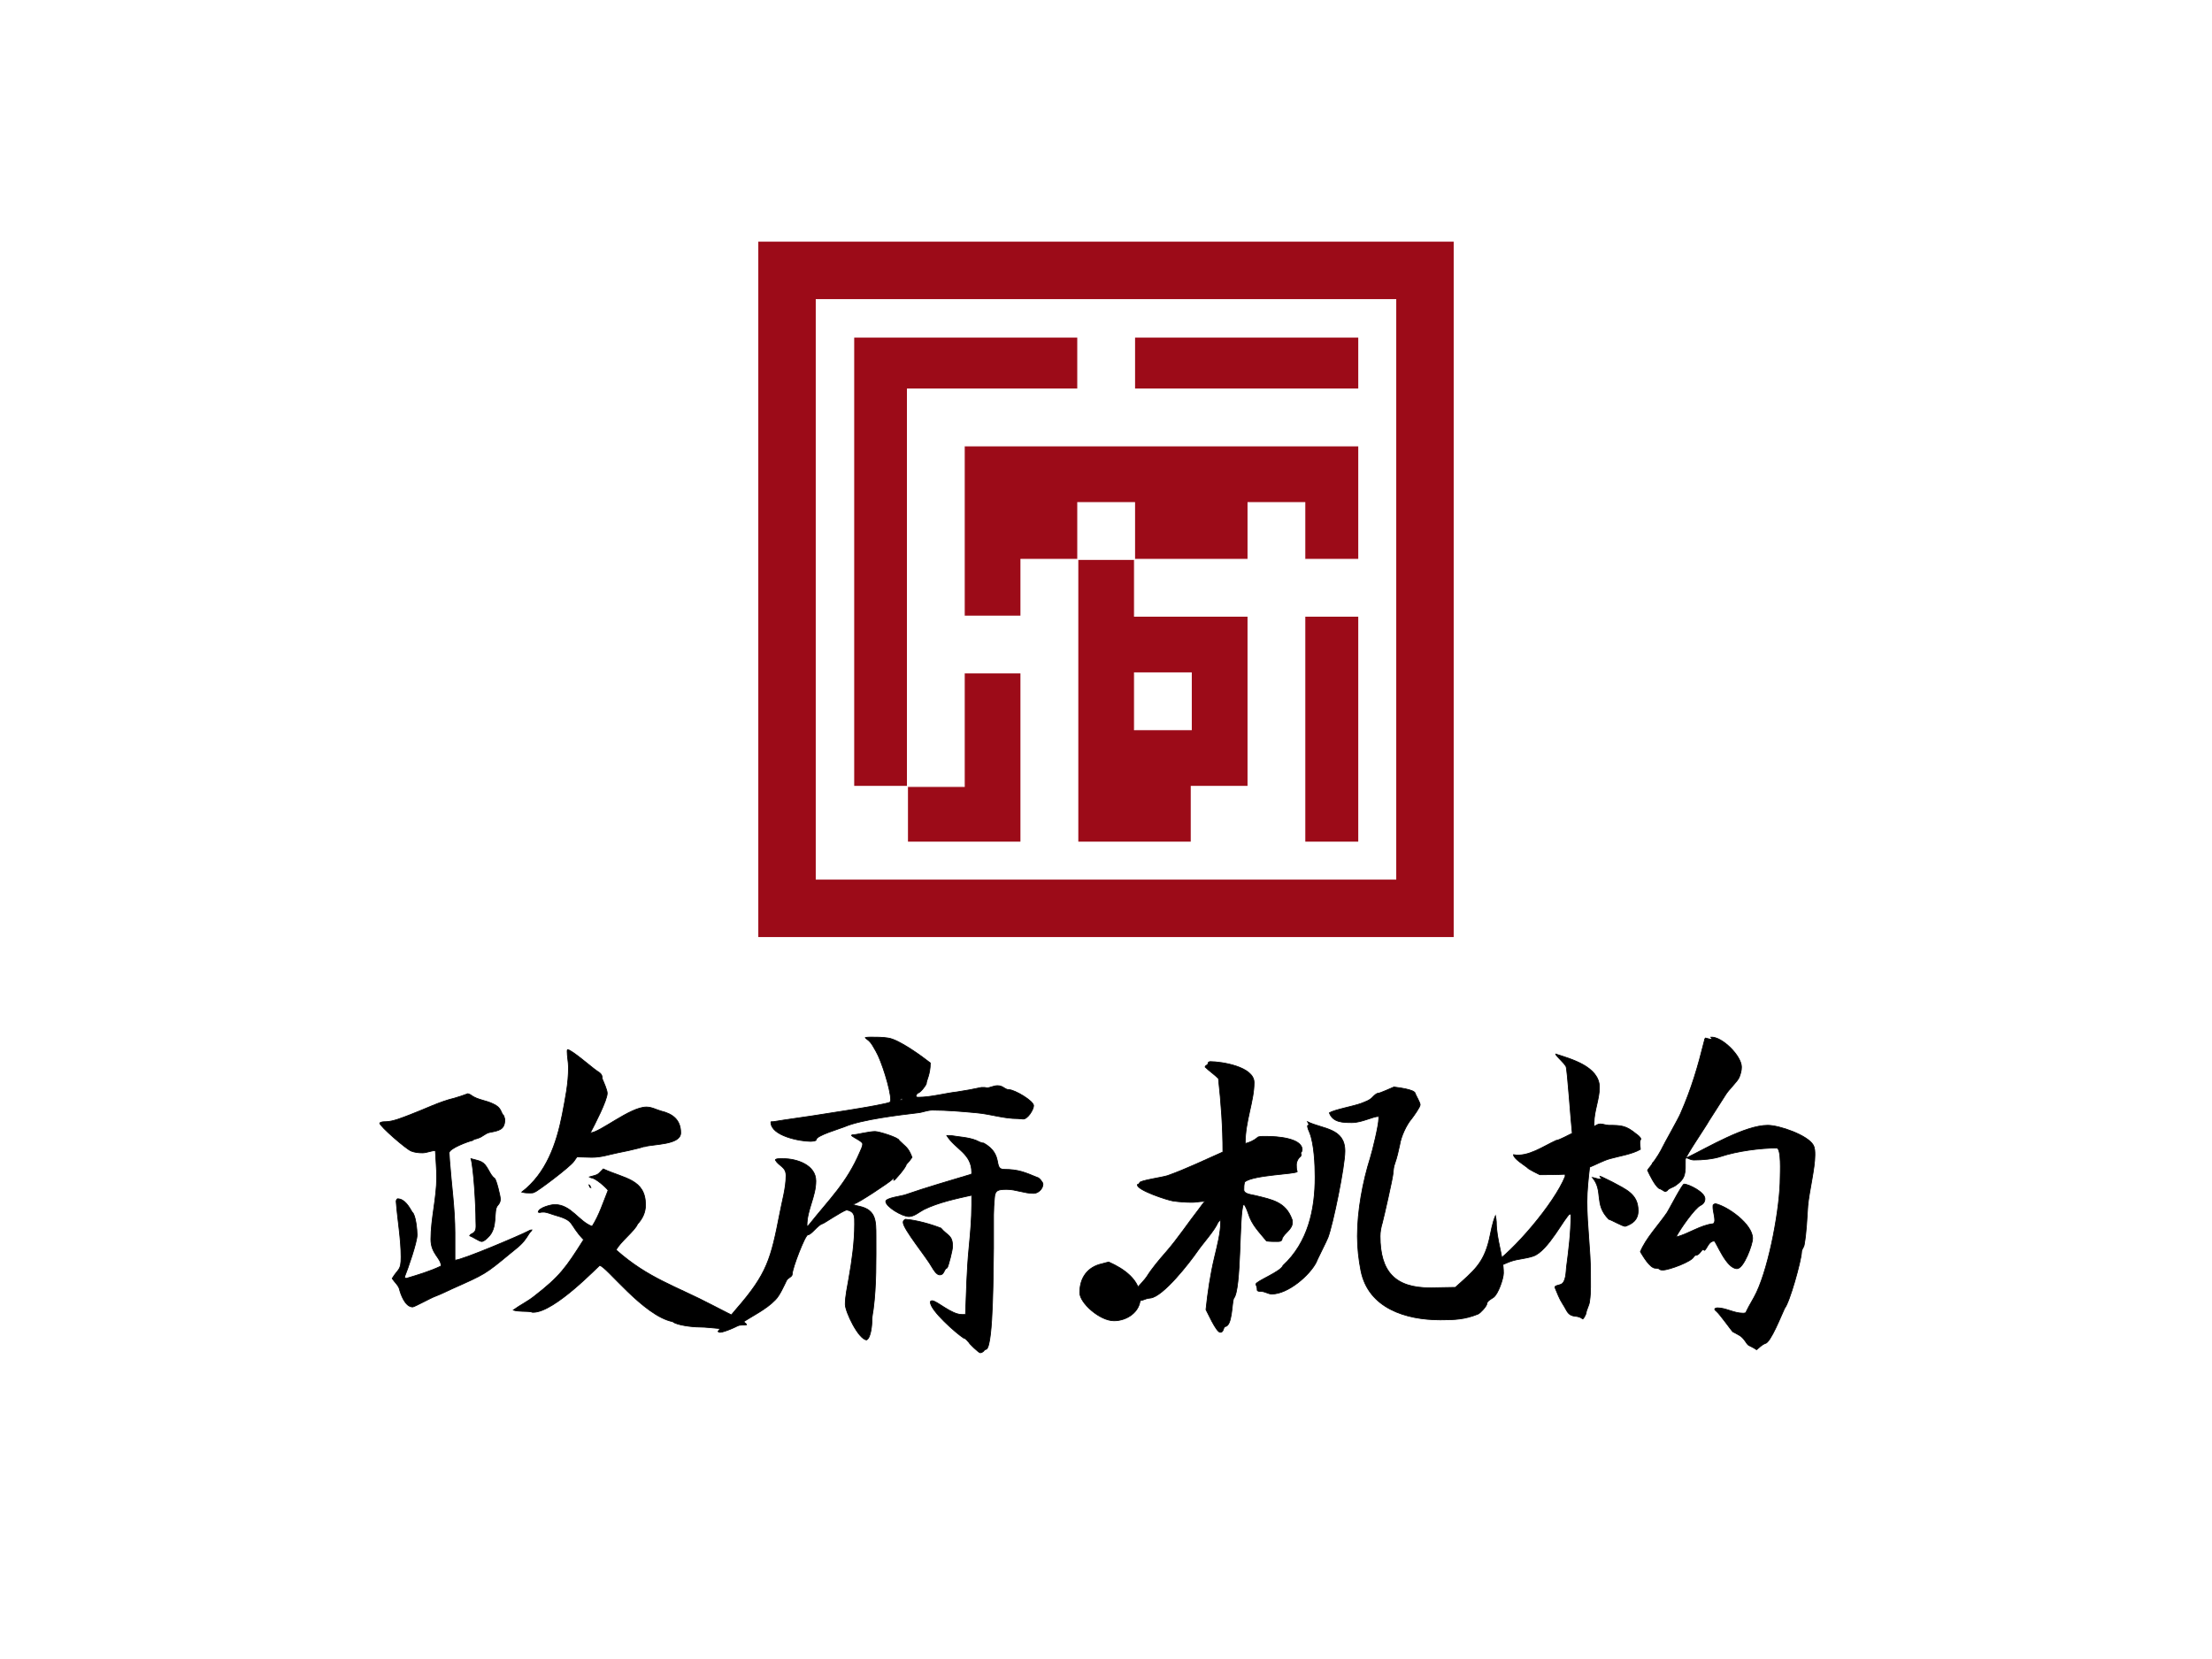
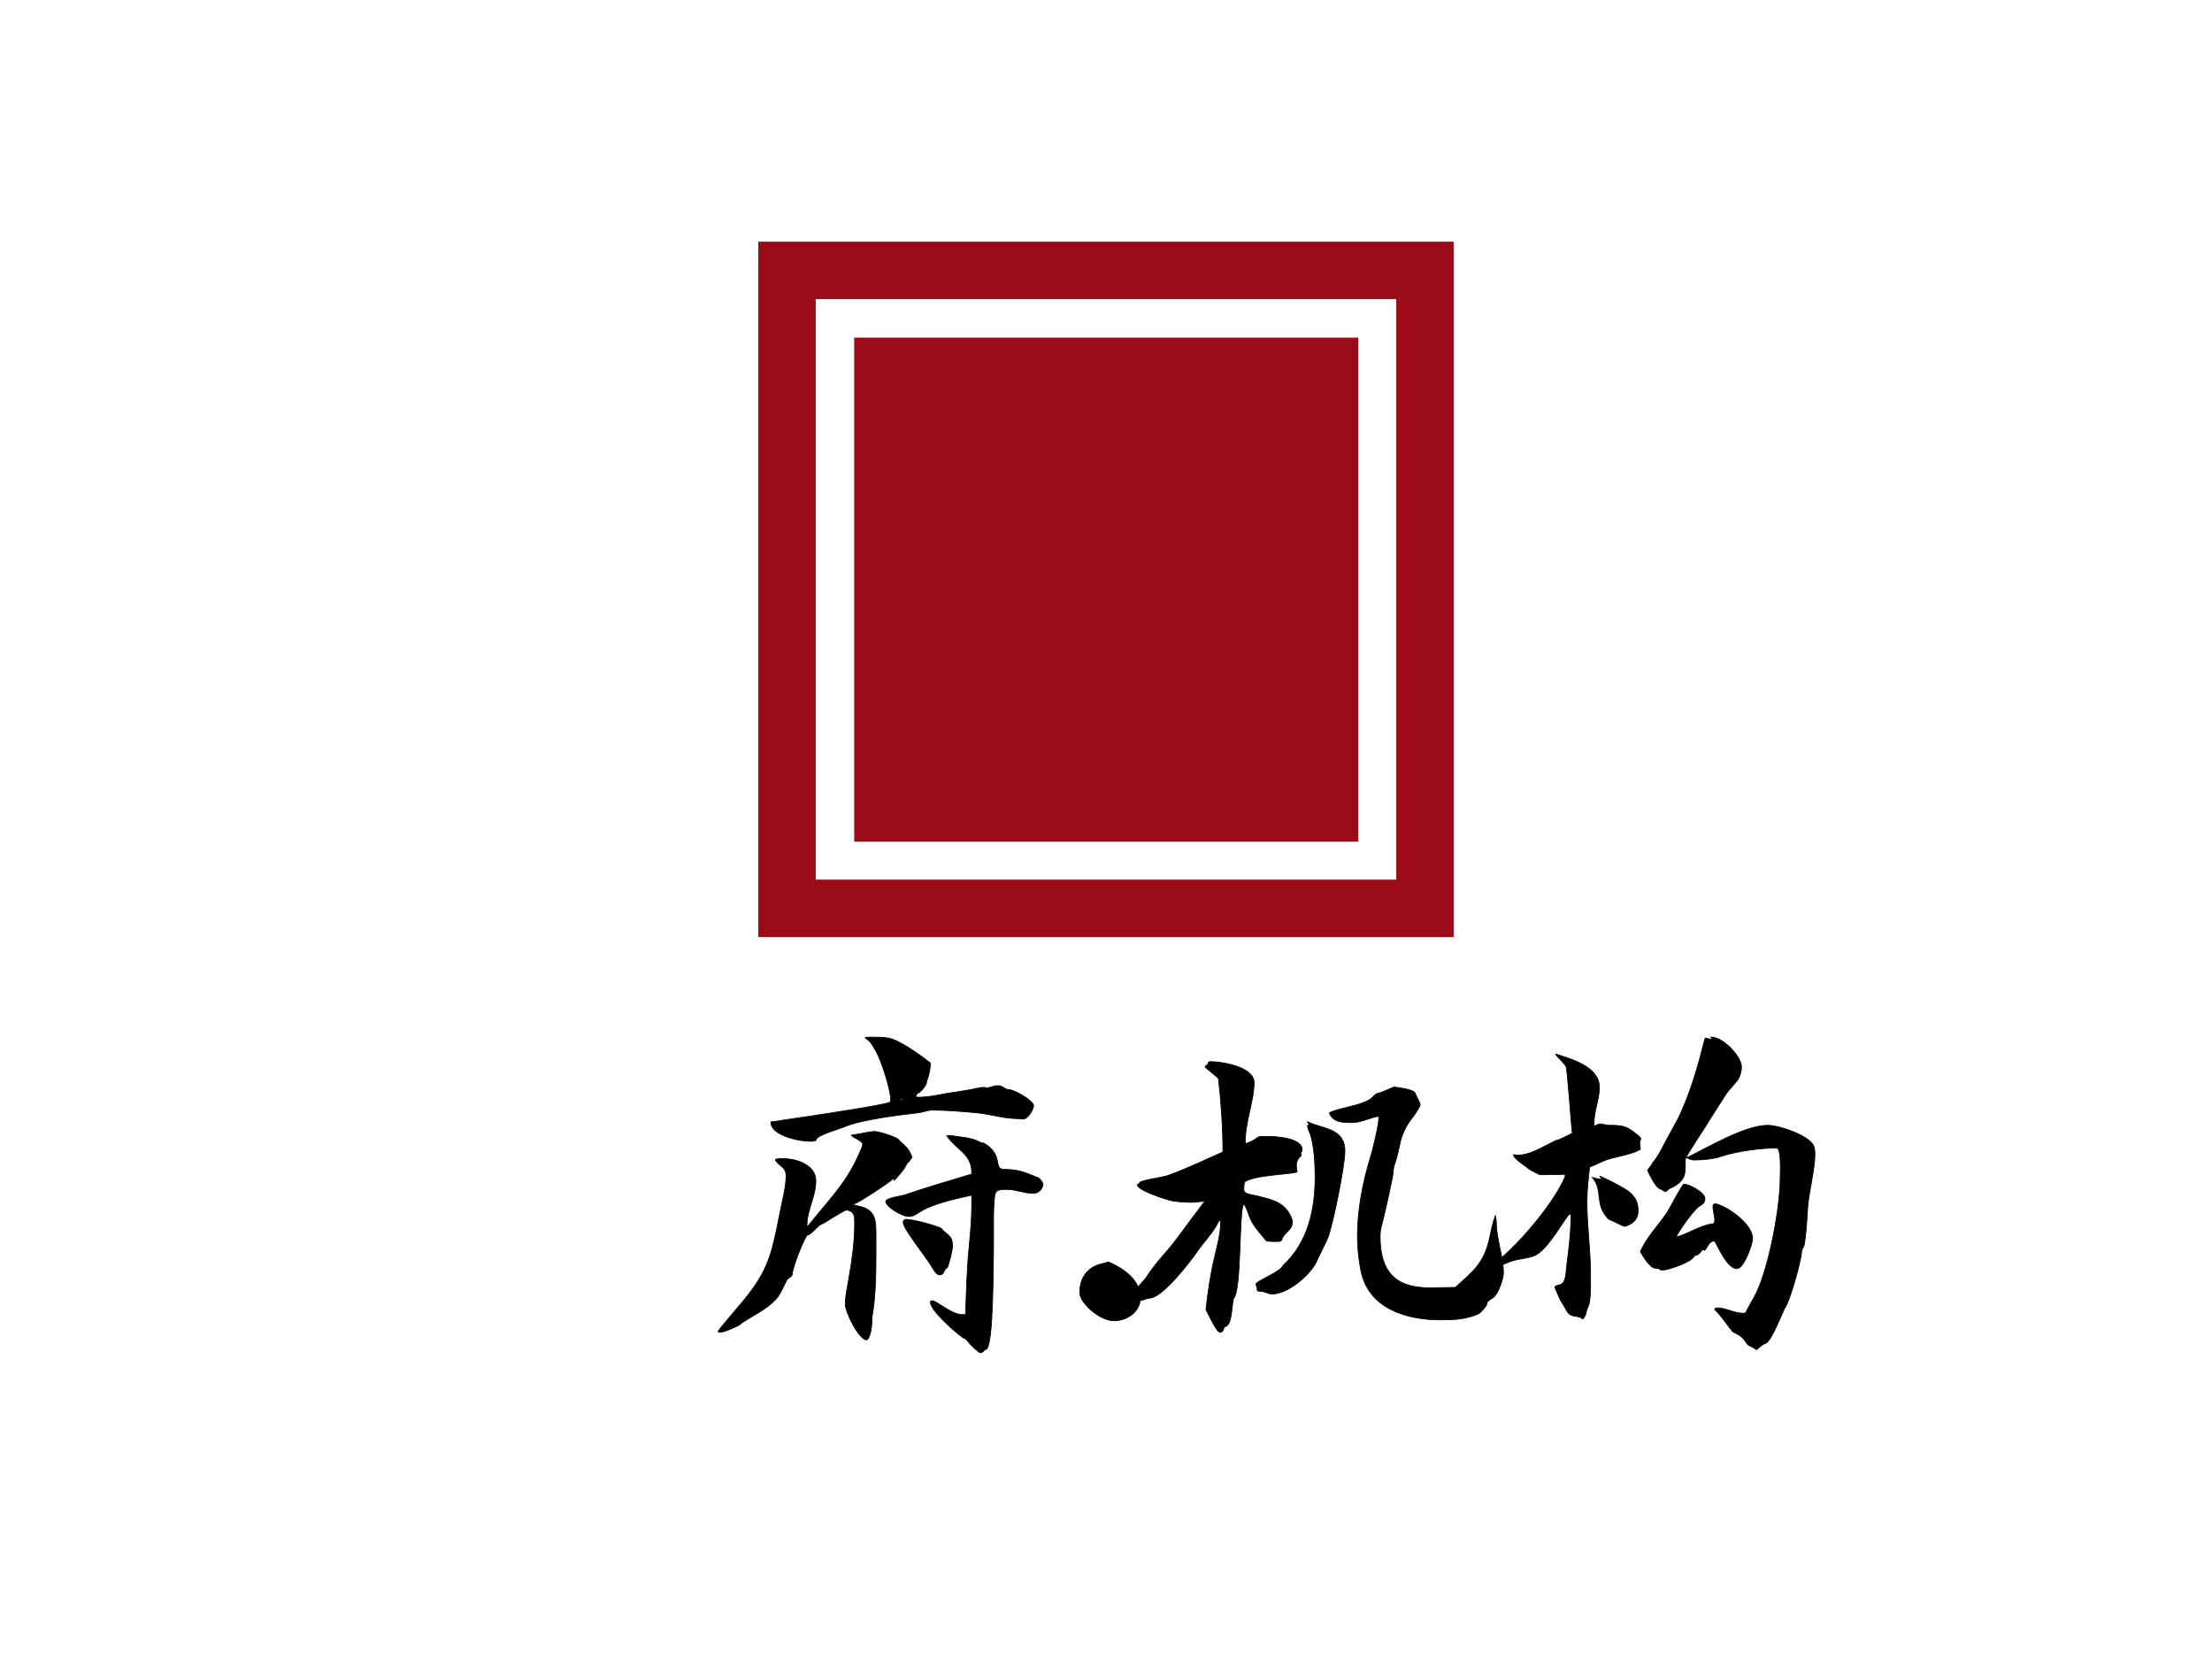
<svg xmlns="http://www.w3.org/2000/svg" class="svg-canvas" viewBox="0 0 800 600" width="800" height="600" preserveAspectRatio="none" version="1.1">
  <defs />
  <g id="background">
-     <rect x="0" y="0" fill="#ffffff" width="800" height="600" />
-   </g>
+     </g>
  <g id="shape_pembOQj6UD" ref="shape_pembOQj6UD" key="shape_pembOQj6UD" mask="">
    <g transform="translate(272.575,85.735) rotate(0,127.425,127.425) scale(1,1)" style="opacity: 1;mix-blend-mode: undefined;" filter="">
      <svg data-noselect="" viewBox="329.266 179.765 152 152" width="254.85" height="254.85" ref="svg_canvas" preserveAspectRatio="none" version="1.1" style="background: transparent;" data-parent="shape_pembOQj6UD">
        <defs />
        <g id="shape_7FNlWIylpa" class="icon custom-icon" ref="shape_7FNlWIylpa" key="shape_7FNlWIylpa" mask="">
          <g transform="translate(330.266,180.765) rotate(0,75,75) scale(1,1)" style="" filter="" cursor="move" display="inline" opacity="1">
            <g style="" display="inline">
              <svg version="1.1" id="图层_1" x="0px" y="0px" width="150" height="150" viewBox="0 0 150.1 150.1" enable-background="new 0 0 150.1 150.1" xml:space="preserve" class="style-removed" preserveAspectRatio="none" data-parent="shape_7FNlWIylpa">
                <g>
                  <rect x="20.7" y="20.7" fill="#9c0b18" width="108.8" height="108.8" stroke-width="0" />
                  <path fill="#9c0b18" d="M0,0v150.1h150.1V0H0z M137.7,137.7H12.4V12.4h125.3V137.7z" stroke-width="0" />
                </g>
              </svg>
            </g>
          </g>
        </g>
        <g id="shape_gLeRbEoj2b" class="icon custom-icon text brand_keyword" ref="shape_gLeRbEoj2b" key="shape_gLeRbEoj2b" mask="url(#shape_XbXSs9vq2v_mask)">
          <g transform="translate(-53.729,-228.377) rotate(0,465.145,484.145) scale(1,1)" style="" filter="" cursor="move" display="inline" opacity="1">
            <g style="" display="inline">
              <svg version="1.1" width="930.29" height="968.29" viewBox="0 0 930.29 968.29" data-ligature="true" preserveAspectRatio="none" data-parent="shape_gLeRbEoj2b">
                <g data-role="text" data-width="122.4405" data-height="161" transform="translate(403.925, 403.645)">
-                   <path d="M97.95 12.24L73.46 12.24L73.46 0L85.71 0L85.71-36.73L61.22-36.73L61.22-48.98L85.71-48.98L85.71-61.22L97.95-61.22L97.95-48.98L110.20-48.98L110.20-36.73L97.95-36.73L97.95 12.24ZM12.24 12.24L0 12.24L0 0L12.24 0L12.24 12.24ZM73.46-12.24L61.22-12.24L61.22-24.49L73.46-24.49L73.46-12.24ZM36.73-48.98L48.98-48.98L48.98 12.24L36.73 12.24L36.73-24.49L24.49-24.49L24.49 0L12.24 0L12.24-85.71L48.98-85.71L48.98-97.95L61.22-97.95L61.22-85.71L110.20-85.71L110.20-73.46L24.49-73.46L24.49-36.73L36.73-36.73L36.73-48.98ZM61.22-61.22L61.22-48.98L48.98-48.98L48.98-61.22L61.22-61.22Z" transform="translate(0 123) " fill="rgb(255, 255, 255)" stroke="rgb(255, 255, 255)" stroke-width="0.224" data-glyph-w="122.4405" data-glyph-h="159.17265" data-glyph-ascender="122.4405" data-glyph-descender="-36.732150000000004" data-kerning="0" />
-                 </g>
+                   </g>
              </svg>
            </g>
          </g>
        </g>
      </svg>
    </g>
  </g>
  <g id="shape_rpOMyMZ8C8" ref="shape_rpOMyMZ8C8" key="shape_rpOMyMZ8C8" mask="">
    <g transform="translate(-363.137,-161.687) rotate(0,763.137,579.544) scale(1,1)" style="opacity: 1;mix-blend-mode: undefined;" filter="">
      <svg version="1.1" width="1526.274" height="1159.089" viewBox="0 0 910.314 691.314" data-ligature="true" data-parent="shape_rpOMyMZ8C8">
        <g data-role="text" data-width="333.31659581970007" data-height="115" transform="translate(288.499, 288.157)">
-           <path d="M50.43-59.94C50.43-58.78 50.71-57.63 50.71-56.48C50.71-52.92 50.04-49.85 49.37-46.30C48.12-39.96 45.91-33.62 40.63-29.58C41.30-29.39 41.88-29.39 42.45-29.39C42.84-29.39 43.13-29.39 43.41-29.58C43.80-29.58 51.00-34.96 51.87-36.21L52.54-37.17C53.60-37.17 54.65-37.08 55.71-37.08C57.82-37.08 59.36-37.65 61.28-38.04C62.82-38.32 64.45-38.71 65.99-39.09L66.95-39.38L67.04-39.38C69.16-39.96 74.92-39.76 74.92-42.36C74.92-45.24 73.09-46.49 70.69-47.06C69.64-47.35 68.68-47.93 67.52-47.93C63.97-47.93 57.44-42.36 55.42-42.36C56.29-43.99 59.07-49.37 59.07-50.91C59.07-51.58 58.30-53.31 58.01-53.98C58.01-54.94 57.63-55.23 56.86-55.71C55.71-56.48 51.48-60.22 50.52-60.32C50.43-60.22 50.43-60.03 50.43-59.94ZM9.99-44.47C9.99-43.80 15.75-38.80 16.81-38.42C17.58-38.13 18.35-38.04 19.21-38.04C20.17-38.04 21.03-38.52 22.00-38.52C22.09-36.60 22.28-34.67 22.28-32.75C22.28-28.33 21.03-23.82 21.03-19.40C21.03-16.23 23.24-15.37 23.24-13.64C20.84-12.49 18.25-11.72 15.66-10.95L15.37-11.14L15.37-11.33C16.04-12.97 18.06-18.73 18.06-20.36C18.06-21.32 17.77-24.68 17.00-25.26C16.33-26.41 15.37-28.14 13.83-28.14C13.64-28.05 13.54-27.76 13.54-27.57C13.83-23.63 14.60-19.50 14.60-15.56C14.60-12.58 14.02-13.16 12.68-10.95C13.16-10.18 13.93-9.61 14.22-8.74C14.50-7.59 15.46-4.80 17.10-4.80C17.48-4.80 21.13-6.82 22.00-7.11C23.24-7.59 24.40-8.16 25.65-8.74C32.75-11.91 32.66-11.81 38.13-16.33C39.28-17.29 40.53-18.15 41.40-19.40C41.78-19.88 42.07-20.46 42.45-20.94C42.55-21.03 42.74-21.23 42.84-21.42L42.74-21.42C42.45-21.42 42.17-21.23 41.97-21.13C40.53-20.36 27.76-14.89 26.22-14.89L26.22-20.75C26.22-26.03 25.45-31.22 25.07-36.40C25.07-36.98 24.97-37.46 24.97-38.04C24.97-39.00 29.10-40.53 30.06-40.73C30.45-41.11 30.83-41.01 31.22-41.21C32.18-41.49 32.75-42.26 33.71-42.45C35.73-42.84 36.98-43.03 36.98-45.24C36.98-45.43 36.79-45.82 36.79-46.01C36.02-46.68 36.40-47.74 34.48-48.60C32.95-49.37 31.12-49.47 29.78-50.43C29.58-50.62 29.30-50.71 29.01-50.81C28.05-50.43 27.09-50.14 26.13-49.85C22.86-49.08 19.69-47.45 16.62-46.30C15.08-45.72 12.87-44.76 11.24-44.76C10.85-44.76 10.28-44.76 9.99-44.47ZM29.39-20.17C30.16-19.88 31.50-18.92 31.98-18.92C32.46-18.92 33.04-19.50 33.33-19.79C35.63-21.90 34.39-25.55 35.44-26.70C35.83-27.09 36.02-27.57 36.02-28.05C36.02-28.72 35.15-32.27 34.77-32.56C34.19-32.95 33.81-33.71 33.43-34.39C32.37-36.31 31.79-36.21 29.68-36.79C30.26-34.77 30.74-26.80 30.74-23.34C30.74-22.09 31.02-21.03 29.78-20.55C29.58-20.46 29.49-20.36 29.39-20.17ZM38.80-4.13C39.86-3.75 41.49-3.94 42.65-3.75C42.84-3.65 42.93-3.65 43.13-3.65C47.74-3.65 57.25-13.74 57.44-13.74C58.78-13.74 66.85-2.88 73.19-1.63C74.05-0.86 77.51-0.48 78.76-0.48C80.49-0.48 82.31-0.19 84.14-0.10C85.39 0 86.35-0.77 87.69-0.86L89.13-0.96C89.13-1.44 86.06-2.98 85.68-3.17L81.74-5.19C73.86-9.32 67.91-10.95 60.99-17.10C61.86-18.83 65.03-21.23 65.60-22.67C66.66-23.82 67.33-25.17 67.33-26.80C67.33-32.37 62.82-32.46 58.21-34.58C56.86-33.23 57.34-33.43 55.23-32.85L55.61-32.66C56.48-32.66 58.78-30.64 59.26-29.97C58.21-27.37 57.34-24.59 55.81-22.19C52.92-23.24 51.29-26.89 47.74-26.89C46.97-26.89 44.28-26.22 44.18-25.26L44.47-25.17C44.76-25.26 45.05-25.26 45.34-25.26C46.01-25.26 46.87-24.88 47.54-24.68C52.35-23.34 50.52-22.96 53.98-19.31C50.14-13.25 48.89-11.43 43.32-7.11C41.88-5.96 40.24-5.19 38.80-4.13ZM55.13-31.12L55.32-30.64L55.52-30.54L55.32-31.02ZM67.14-39.38L67.23-39.38C67.23-39.48 67.23-39.38 67.14-39.38Z" transform="translate(0 95) " fill="#000000" stroke="#000000" stroke-width="0.16" data-glyph-w="75.45292671806821" data-glyph-h="115.25999999999999" data-glyph-ascender="96.05" data-glyph-descender="-19.21" data-kerning="0" />
          <path d="M39.28-62.91C39.38-62.72 39.57-62.62 39.67-62.53C40.63-61.86 41.01-60.90 41.59-59.94C42.74-58.01 44.76-51.67 44.76-49.47C44.76-49.27 44.66-49.18 44.66-48.99C43.32-48.31 28.14-46.10 27.76-46.01L21.80-45.14L19.40-44.76L19.02-44.76C19.02-44.76 18.92-44.76 18.92-44.66C18.92-41.69 25.26-40.53 27.37-40.53C27.57-40.53 28.72-40.53 28.72-40.92C28.72-41.78 33.71-43.22 34.87-43.70C38.52-45.24 46.58-46.20 50.62-46.68C51.67-46.78 52.64-47.26 53.79-47.26C56.86-47.26 60.22-46.97 63.30-46.68C66.47-46.39 69.06-45.43 72.23-45.43C72.61-45.43 72.90-45.34 73.29-45.34C74.25-45.24 75.59-47.35 75.59-48.22C75.59-49.27 71.46-51.67 70.31-51.67C69.35-51.67 69.06-52.54 67.81-52.54C66.95-52.54 66.18-52.06 65.51-52.06C65.22-52.16 64.93-52.16 64.64-52.16L64.35-52.16C62.53-51.77 60.99-51.48 59.07-51.19C56.57-50.91 53.40-50.04 50.81-50.04C50.62-50.04 50.43-50.04 50.23-50.14L50.23-50.43L50.52-50.91C51.10-50.91 52.25-52.44 52.44-52.92C52.44-53.69 53.31-54.94 53.31-57.44C51.48-58.88 46.49-62.53 44.18-62.82C43.03-63.01 41.69-63.01 40.53-63.01C40.15-63.01 39.67-63.01 39.28-62.91ZM7.49 0.48C7.59 0.58 7.78 0.67 7.97 0.67C8.84 0.67 12.39-0.86 12.49-1.25C14.89-2.88 17.87-4.23 19.88-6.34C20.84-7.30 21.71-9.32 22.28-10.47C22.57-11.14 23.53-11.24 23.53-11.91C23.53-13.16 26.32-20.36 26.89-20.36C27.66-20.36 29.01-22.48 30.06-22.76C30.26-22.76 34.10-25.36 35.25-25.74C37.08-25.36 36.98-24.30 36.98-22.67C36.98-18.83 36.40-14.70 35.73-10.95C35.44-9.22 34.96-7.11 34.96-5.38C34.96-3.75 37.84 2.21 39.57 2.31C40.53 1.82 40.73-1.15 40.73-2.11C40.73-2.79 40.92-3.65 41.01-4.32C41.69-9.51 41.59-14.89 41.59-20.17C41.59-23.34 41.59-25.74 38.04-26.51C37.56-26.61 36.98-26.70 36.60-26.99C36.69-27.09 36.88-27.09 36.98-27.09C37.56-27.09 44.38-31.60 45.05-32.27L45.34-32.66C45.43-32.56 45.43-32.37 45.43-32.18L45.43-32.08C45.62-32.08 48.12-34.96 48.12-35.54C48.60-36.02 48.99-36.50 49.37-37.08C48.51-39.28 48.12-39.19 46.58-40.73C46.58-41.30 42.26-42.65 41.40-42.65C40.05-42.65 37.46-41.97 36.88-41.97C36.79-41.97 36.31-41.97 36.31-41.78C36.79-41.30 38.71-40.53 38.71-39.96C38.71-39.38 38.32-38.71 38.13-38.23C35.25-31.50 31.60-28.14 27.18-22.57C27.09-22.48 26.89-22.19 26.70-22.19L26.70-22.38C26.70-25.74 28.62-28.62 28.62-31.98C28.62-35.44 24.49-36.79 21.61-36.79C21.42-36.79 19.88-36.88 19.88-36.50C20.65-35.15 22.19-35.06 22.19-33.14C22.19-30.45 21.32-27.57 20.84-24.97C18.92-15.18 18.15-12.01 11.43-4.32C10.76-3.55 7.49 0.38 7.49 0.48ZM43.70-27.57C43.70-26.41 47.26-24.30 48.70-24.30C49.85-24.30 51.00-25.36 51.96-25.84C55.13-27.37 58.78-28.14 62.24-28.91L62.24-26.80C62.24-23.72 61.95-20.65 61.66-17.58C61.18-12.77 61.09-7.97 60.90-3.17L60.13-3.17C57.82-3.17 54.75-6.15 53.69-6.15C53.50-6.15 53.31-6.05 53.31-5.86C53.31-4.03 58.88 0.86 60.51 1.92C60.90 1.92 61.38 2.59 61.66 2.88C61.66 3.07 63.78 5.09 64.07 5.09C64.35 5.09 64.64 4.90 64.83 4.71C64.93 4.51 65.22 4.32 65.41 4.32C66.95 3.36 66.85-13.64 66.95-17.48L66.95-24.68C66.95-25.84 67.04-27.09 67.14-28.24C67.23-30.06 68.00-30.16 69.83-30.16C71.75-30.16 73.57-29.30 75.59-29.30C76.55-29.30 77.61-30.26 77.61-31.31C77.61-31.70 76.74-32.75 76.36-32.75C73.77-33.81 72.33-34.48 69.25-34.48C66.75-34.48 69.25-37.65 64.83-40.15C64.26-40.15 63.68-40.53 63.20-40.73C61.57-41.40 59.36-41.49 57.73-41.78L56.86-41.78C58.69-38.80 62.24-37.94 62.24-33.81C62.24-33.71 62.24-33.52 62.14-33.43C57.34-31.98 52.64-30.64 47.93-29.01C47.16-28.72 43.70-28.33 43.70-27.57ZM46.87-49.47L46.87-49.56L47.16-49.75L47.35-49.56L47.06-49.37C46.97-49.37 46.87-49.37 46.87-49.47ZM47.45-23.05C47.45-21.61 52.54-15.46 53.69-13.35C53.98-12.87 54.65-11.72 55.32-11.72C56.38-11.72 56.19-12.97 56.96-13.25C57.25-13.74 58.11-17.10 58.11-17.87C58.11-20.36 56.96-20.17 55.61-21.80C53.40-22.67 50.33-23.53 47.93-23.72C47.64-23.53 47.45-23.44 47.45-23.05Z" transform="translate(75.453 95) " fill="#000000" stroke="#000000" stroke-width="0.16" data-glyph-w="75.45292671806821" data-glyph-h="115.25999999999999" data-glyph-ascender="96.05" data-glyph-descender="-19.21" data-kerning="0" />
          <path d="M10.09-7.88C10.09-5.67 14.41-1.82 17.48-1.82C20.27-1.82 23.15-3.75 23.15-6.72C23.15-10.66 19.59-13.06 16.33-14.50C15.85-14.41 15.37-14.22 14.89-14.12C11.81-13.45 10.09-11.14 10.09-7.88Z" transform="translate(150.906 95) " fill="#000000" stroke="#000000" stroke-width="0.16" data-glyph-w="10.90732671806822" data-glyph-h="115.25999999999999" data-glyph-ascender="96.05" data-glyph-descender="-19.21" data-kerning="0" />
          <path d="M26.22-56.57C27.09-55.71 28.24-54.94 29.10-54.08C29.68-48.79 30.06-43.61 30.06-38.23C26.13-36.50 22.19-34.58 18.15-33.14C17.00-32.75 12.10-32.08 12.10-31.60L11.91-31.31C11.81-31.31 11.62-31.31 11.62-31.12C11.62-29.97 18.06-27.85 19.31-27.66C20.65-27.47 22.09-27.37 23.44-27.37C24.30-27.37 25.07-27.57 25.84-27.57L26.22-27.57C25.74-27.18 25.36-26.51 24.97-26.03C22.57-22.96 20.36-19.59 17.77-16.62C16.33-14.98 14.79-13.16 13.64-11.33C12.97-10.28 9.51-6.92 9.51-6.15C9.51-5.96 9.70-5.86 9.89-5.86C10.09-5.86 10.66-6.44 11.62-6.24C11.72-6.15 11.91-6.15 12.01-6.15C12.49-6.15 12.97-6.34 13.45-6.53C13.74-6.63 14.12-6.72 14.41-6.72C17.19-7.01 22.96-14.50 24.49-16.71C25.74-18.54 28.24-21.23 29.01-23.05C29.20-23.24 29.39-23.44 29.49-23.63C29.58-23.44 29.58-23.34 29.58-23.15C29.58-20.75 28.81-17.87 28.24-15.46C27.37-11.81 26.80-7.97 26.41-4.23C26.61-3.94 28.62 0.67 29.49 0.67C30.26 0.67 30.06-0.29 30.54-0.58C32.08-0.67 31.98-5.57 32.37-6.63C34.10-8.36 33.52-24.97 34.48-26.89L34.58-26.89C34.87-26.89 35.44-25.26 35.54-24.97C36.31-22.48 37.84-21.03 39.48-19.02C40.24-18.92 41.01-18.92 41.69-18.92C42.26-18.92 42.84-18.92 42.84-19.59C43.41-20.84 45.05-21.52 45.05-23.05C45.05-23.24 45.05-23.53 44.95-23.72C43.61-27.47 40.63-27.95 37.17-28.81C36.50-29.01 34.58-29.10 34.58-30.06C34.58-30.64 34.58-31.22 34.77-31.79C36.79-33.33 45.82-33.43 46.10-34.00C45.91-34.39 45.91-35.06 45.91-35.54C45.91-36.02 46.20-36.69 46.58-37.08C46.78-37.17 46.97-37.46 46.97-37.65C46.87-37.84 46.87-37.84 46.87-38.04C46.87-38.13 46.97-38.23 47.06-38.32L47.16-38.71C47.16-41.30 41.40-41.59 39.76-41.59C39.48-41.59 37.56-41.69 37.46-41.30C36.79-40.73 35.73-40.24 34.87-40.05C34.87-44.95 36.79-49.18 36.79-53.21C36.79-56.67 29.68-57.73 27.28-57.73C27.18-57.73 26.99-57.63 26.89-57.53C26.89-56.86 26.32-57.05 26.22-56.57ZM37.17-9.70C37.36-9.22 37.46-9.03 37.46-8.45C37.46-8.16 38.04-8.16 38.23-8.16C39.19-8.16 39.76-7.59 40.63-7.59C44.09-7.59 48.79-11.62 50.23-14.50C50.23-14.70 52.54-19.21 52.73-19.79C53.79-22.57 56.38-35.15 56.38-38.42C56.38-43.41 51.67-43.13 48.31-44.76C48.41-44.57 48.60-44.28 48.60-44.09L48.31-43.89C48.31-43.41 48.60-42.84 48.79-42.36C49.75-39.96 49.95-35.44 49.95-32.85C49.95-25.74 48.41-18.73 43.03-13.74C42.55-12.39 37.17-10.37 37.17-9.70ZM53.02-46.68C53.79-44.57 56.00-44.57 57.92-44.57C60.03-44.57 62.43-45.91 63.68-45.91L63.68-45.43C63.68-43.99 62.34-38.52 61.86-36.98C60.22-31.79 59.07-25.55 59.07-20.07C59.07-17.58 59.36-14.98 59.84-12.58C61.47-4.51 69.54-2.02 76.94-2.02C80.11-2.02 82.22-2.11 85.10-3.27C85.58-3.46 87.02-4.99 87.02-5.57C87.02-6.05 88.08-6.63 88.37-6.82C89.42-7.49 90.58-10.95 90.58-12.10C90.58-15.75 89.04-19.31 89.04-23.15C89.04-23.53 88.94-24.01 88.85-24.49C88.17-22.86 87.89-21.03 87.50-19.31C86.25-14.12 84.14-12.58 80.20-9.03C78.38-9.03 76.55-8.93 74.73-8.93C67.23-8.93 63.97-12.39 63.97-20.07C63.97-21.03 64.16-22.00 64.45-22.96C64.83-24.40 66.66-32.46 66.75-33.52C66.85-34.39 66.85-34.96 67.14-35.73C67.62-37.08 67.91-38.42 68.20-39.76C68.48-41.59 69.64-44.09 70.79-45.43C71.17-45.91 72.61-47.93 72.61-48.41C72.61-48.89 71.75-50.33 71.56-50.81C71.56-51.77 67.43-52.16 66.95-52.25C66.47-52.06 63.97-50.91 63.59-50.91C63.20-50.91 62.72-50.43 62.43-50.14C61.76-49.37 60.80-49.08 59.84-48.70C58.30-48.12 54.08-47.35 53.02-46.68Z" transform="translate(161.813 95) " fill="#000000" stroke="#000000" stroke-width="0.16" data-glyph-w="75.45292671806821" data-glyph-h="115.25999999999999" data-glyph-ascender="96.05" data-glyph-descender="-19.21" data-kerning="0" />
          <path d="M59.84-63.01L60.13-62.62L60.03-62.53C59.74-62.53 59.07-62.72 58.69-62.82C58.59-62.72 58.49-62.53 58.49-62.34C57.05-56.57 55.71-51.96 53.31-46.49C52.92-45.53 49.56-39.57 49.56-39.48C49.18-38.61 47.93-36.50 47.26-35.83C47.26-35.54 46.39-34.67 46.20-34.29C46.68-33.23 47.83-30.93 48.70-30.35C49.18-30.26 49.85-29.68 50.04-29.68L50.43-29.87C50.81-30.45 51.58-30.54 52.16-30.93C54.56-32.56 54.36-33.71 54.36-36.60C54.36-37.27 58.78-43.70 59.45-44.95L63.01-50.52C63.68-51.67 65.60-53.40 65.99-54.36C66.27-55.13 66.47-55.71 66.47-56.57C66.47-58.97 62.24-63.20 59.84-63.01ZM11.72-13.16C11.81-13.16 11.91-13.06 12.01-13.06C13.54-13.06 15.37-14.22 16.90-14.70C18.35-15.18 19.79-15.18 21.52-15.75C24.78-16.81 28.43-24.40 29.49-24.88L29.68-24.68L29.68-24.49C29.68-20.84 29.20-17.00 28.72-13.35C28.62-12.39 28.62-10.18 27.57-9.70C27.18-9.51 26.13-9.41 26.22-9.03C26.80-7.68 27.09-6.72 27.95-5.38C28.91-3.94 28.91-2.98 30.64-2.79C31.02-2.79 31.79-2.59 32.08-2.31C32.18-2.31 32.18-2.21 32.27-2.21C32.37-2.21 32.95-3.27 32.95-3.46C33.04-4.32 33.62-5.09 33.71-6.05C34.00-7.97 33.91-10.09 33.91-12.01C33.91-17.19 33.14-22.28 33.14-27.47C33.14-29.97 33.43-32.46 33.71-34.96C35.15-35.54 36.69-36.40 38.13-36.79C40.15-37.36 42.84-37.75 44.66-38.80C44.66-39.48 44.38-40.15 44.66-40.82C44.66-40.82 44.76-40.92 44.76-41.01C44.76-41.40 43.99-41.97 43.70-42.17C41.59-43.89 40.63-43.99 37.84-43.99C37.27-43.99 36.60-44.28 36.02-44.28C35.54-44.28 35.06-43.99 34.67-43.70L34.67-44.57C34.67-47.06 35.83-49.66 35.83-52.16C35.83-56.67 29.68-58.30 26.41-59.36L26.41-59.26C27.09-58.30 28.05-57.63 28.62-56.67C28.91-56.09 29.68-44.76 29.97-42.26C29.49-42.07 27.09-40.73 26.51-40.73C23.72-39.48 20.46-37.08 17.29-37.65C17.29-36.79 19.69-35.35 20.27-34.87C20.36-34.58 22.76-33.43 22.96-33.33C24.78-33.33 26.61-33.33 28.43-33.43L28.43-32.95C26.13-27.18 17.19-16.71 12.49-13.74C12.20-13.54 11.91-13.35 11.72-13.16ZM34.29-32.75C36.79-29.78 34.58-26.99 37.84-23.72C38.52-23.53 40.82-22.19 41.40-22.19C43.03-22.76 44.18-23.63 44.18-25.55C44.18-29.20 41.49-30.16 38.71-31.70C38.52-31.79 36.02-33.04 35.92-33.04L36.11-32.66C36.21-32.66 36.31-32.56 36.31-32.46C36.31-32.37 36.11-32.37 36.02-32.37C35.44-32.37 34.87-32.66 34.29-32.75ZM44.66-16.71C45.14-15.94 46.68-13.16 47.93-13.16C48.22-13.16 48.60-13.16 48.89-12.87C49.08-12.77 49.27-12.77 49.56-12.77C50.81-12.77 55.81-14.60 56.19-15.66L56.48-15.94L56.57-15.94C57.44-15.94 57.82-17.19 58.21-17.19L58.49-17.00C59.07-17.39 59.36-19.02 60.61-19.02C61.09-18.73 63.20-13.06 65.51-13.06C66.95-13.06 68.87-18.25 68.87-19.59C68.87-22.67 63.49-26.51 60.80-27.09L60.42-26.89C60.32-26.80 60.32-26.61 60.32-26.41C60.32-25.45 60.70-24.49 60.70-23.44C60.70-23.24 60.61-22.96 60.42-22.76C57.63-22.48 55.04-20.55 52.35-19.88C53.21-21.61 56.48-26.22 57.63-26.70C58.21-26.99 58.59-27.47 58.59-28.14C58.59-29.58 55.04-31.31 54.08-31.31C53.69-31.31 50.91-25.93 50.43-25.17C48.60-22.48 45.82-19.59 44.66-16.71ZM54.65-36.98C55.13-36.79 55.61-36.50 56.19-36.50C58.01-36.50 60.32-36.69 62.05-37.27C65.51-38.42 70.60-39.09 74.05-39.09C75.11-39.09 74.82-33.62 74.82-32.75C74.82-26.41 72.52-13.93 69.73-7.97C69.06-6.53 68.20-5.28 67.52-3.84C67.52-3.46 67.04-3.46 66.75-3.46C64.83-3.46 63.10-4.61 61.28-4.61C61.09-4.61 60.70-4.51 60.70-4.32C60.70-4.13 60.99-3.94 61.09-3.84C61.95-3.07 64.35 0.38 64.64 0.58L65.03 0.77L65.89 1.25C67.04 1.82 67.52 3.17 68.00 3.46C68.58 3.75 69.16 4.03 69.73 4.42C70.31 3.94 70.88 3.36 71.56 3.07C72.71 3.07 75.21-3.36 75.78-4.51C76.84-5.76 79.34-14.70 79.43-16.62C79.43-17.29 79.91-17.58 80.01-18.25C80.49-20.94 80.59-23.92 80.78-26.61C81.07-29.78 82.31-34.67 82.31-37.56C82.31-38.32 82.31-39.09 81.93-39.76C80.68-41.88 74.63-43.99 72.13-43.99C67.23-43.99 59.36-39.28 54.65-36.98Z" transform="translate(237.266 95) " fill="#000000" stroke="#000000" stroke-width="0.16" data-glyph-w="75.45292671806821" data-glyph-h="115.25999999999999" data-glyph-ascender="96.05" data-glyph-descender="-19.21" data-kerning="0" />
        </g>
      </svg>
    </g>
  </g>
</svg>